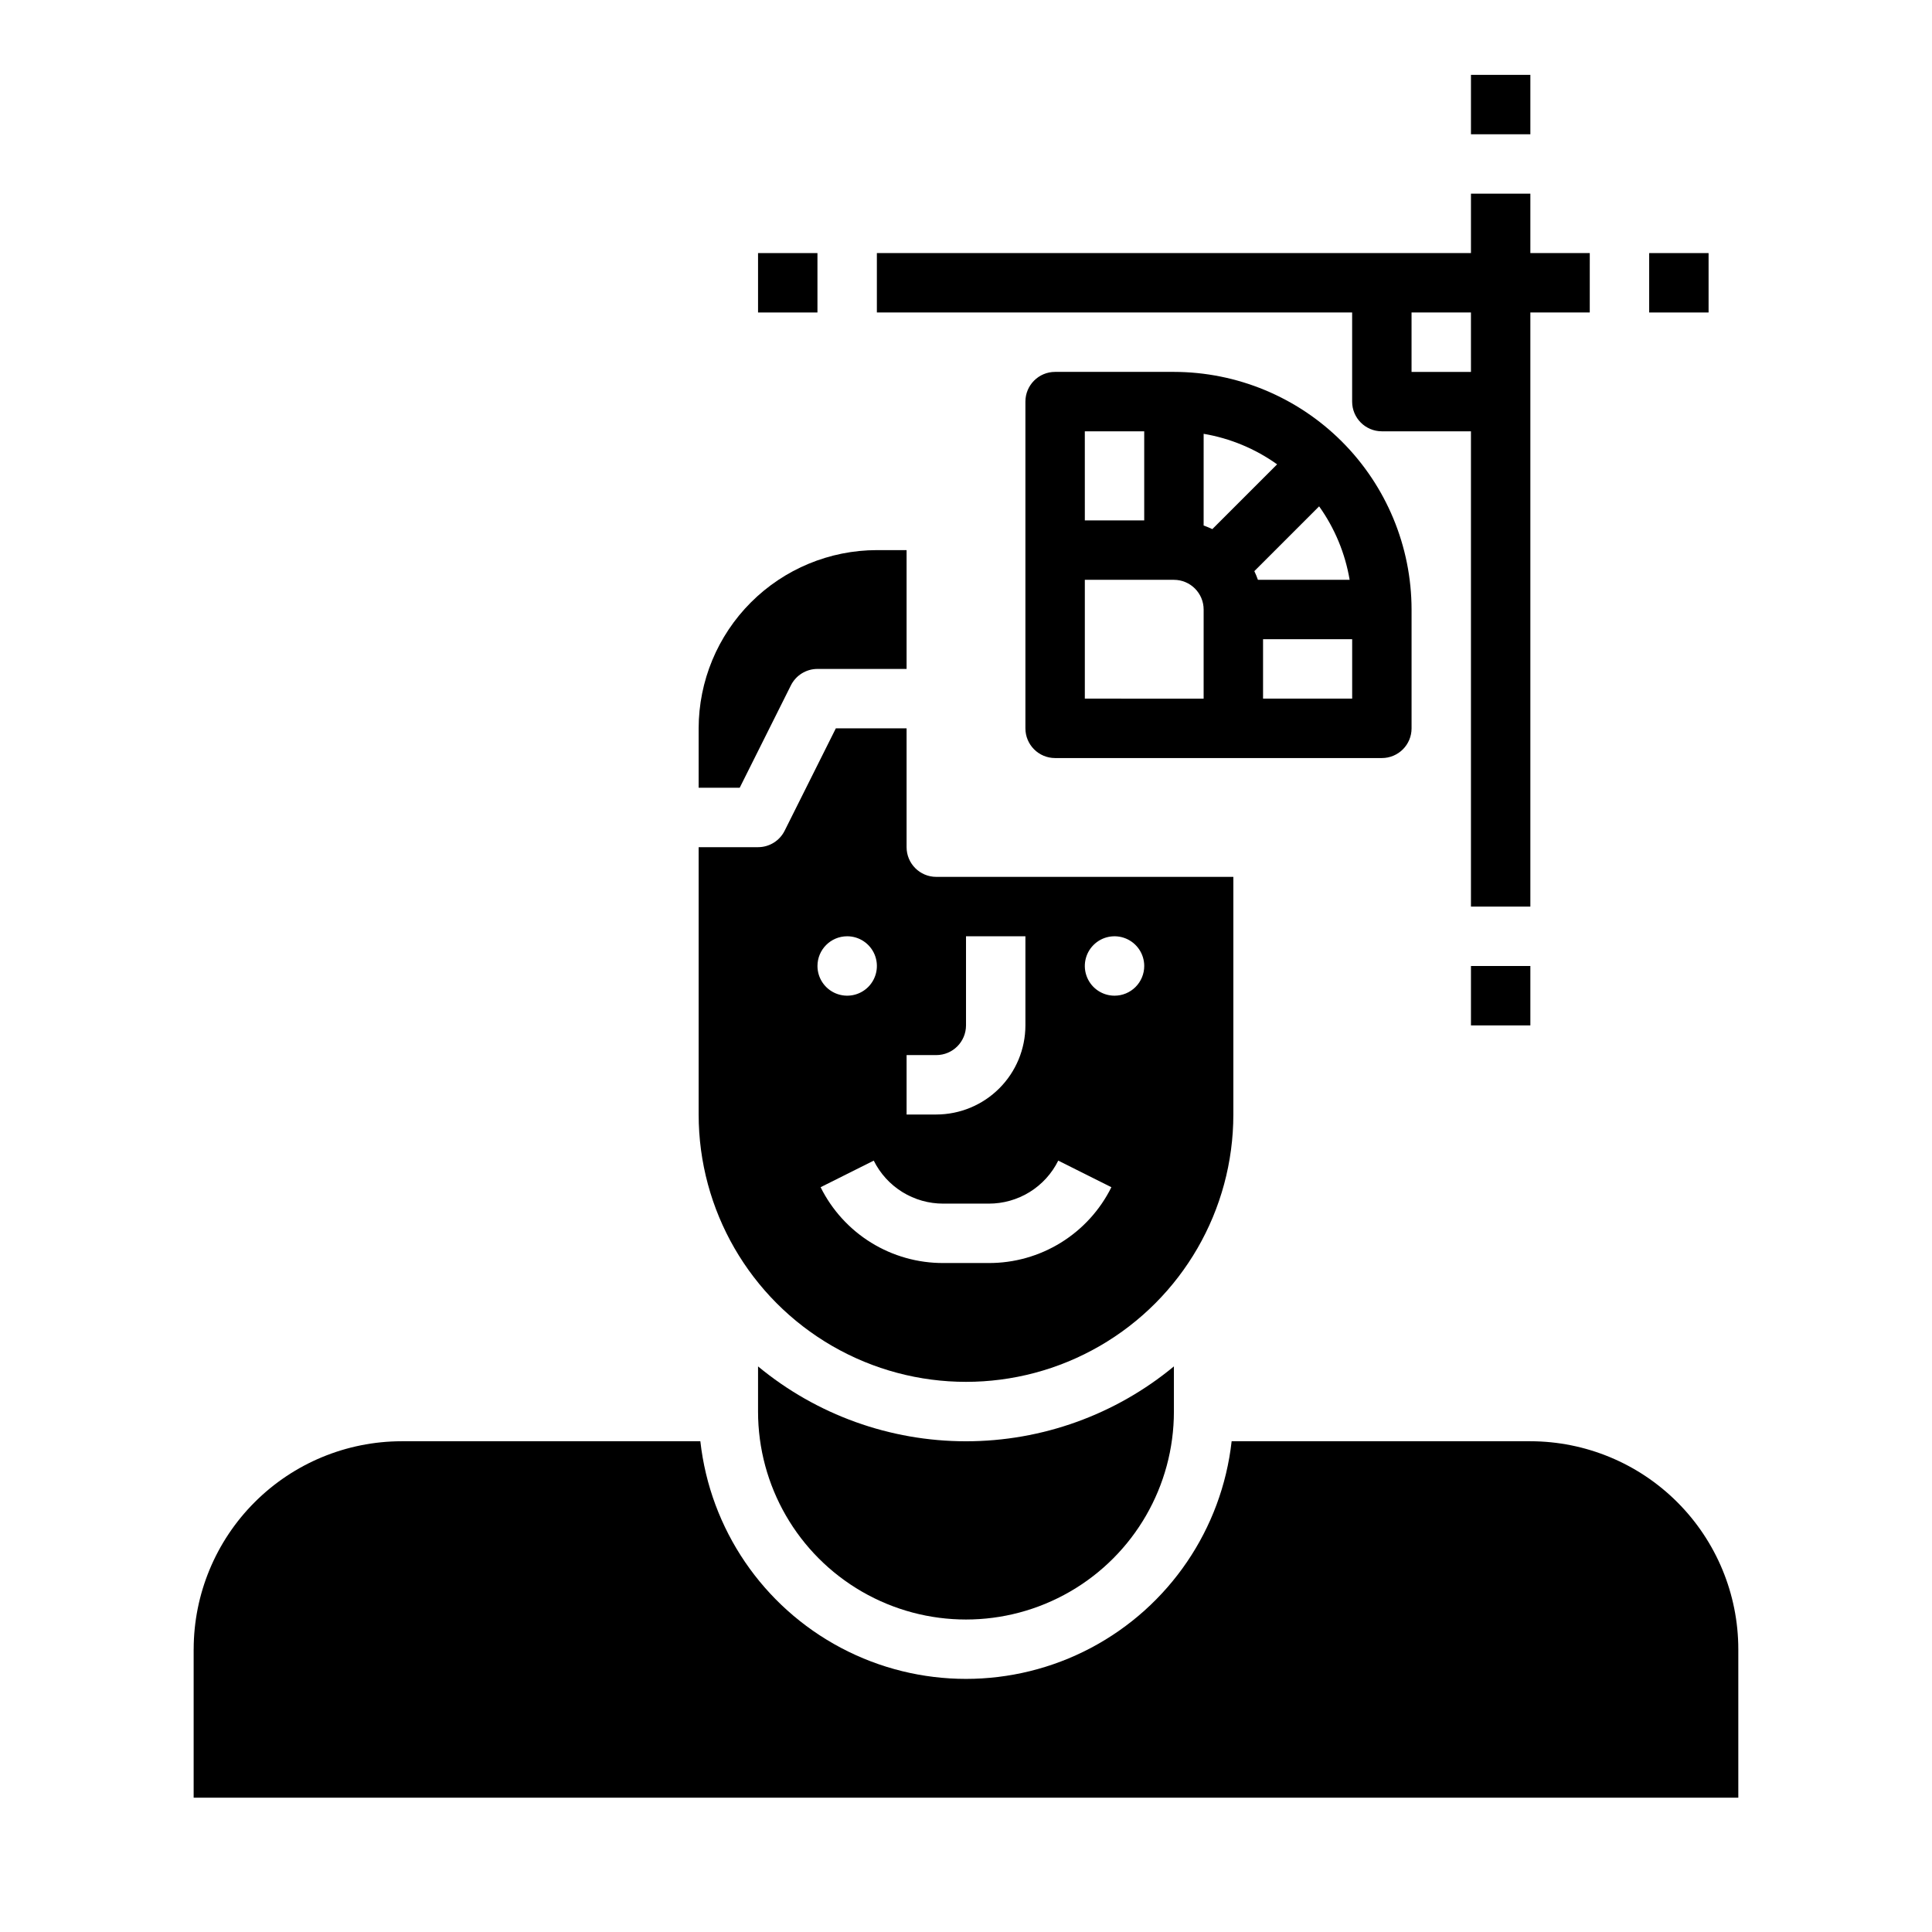
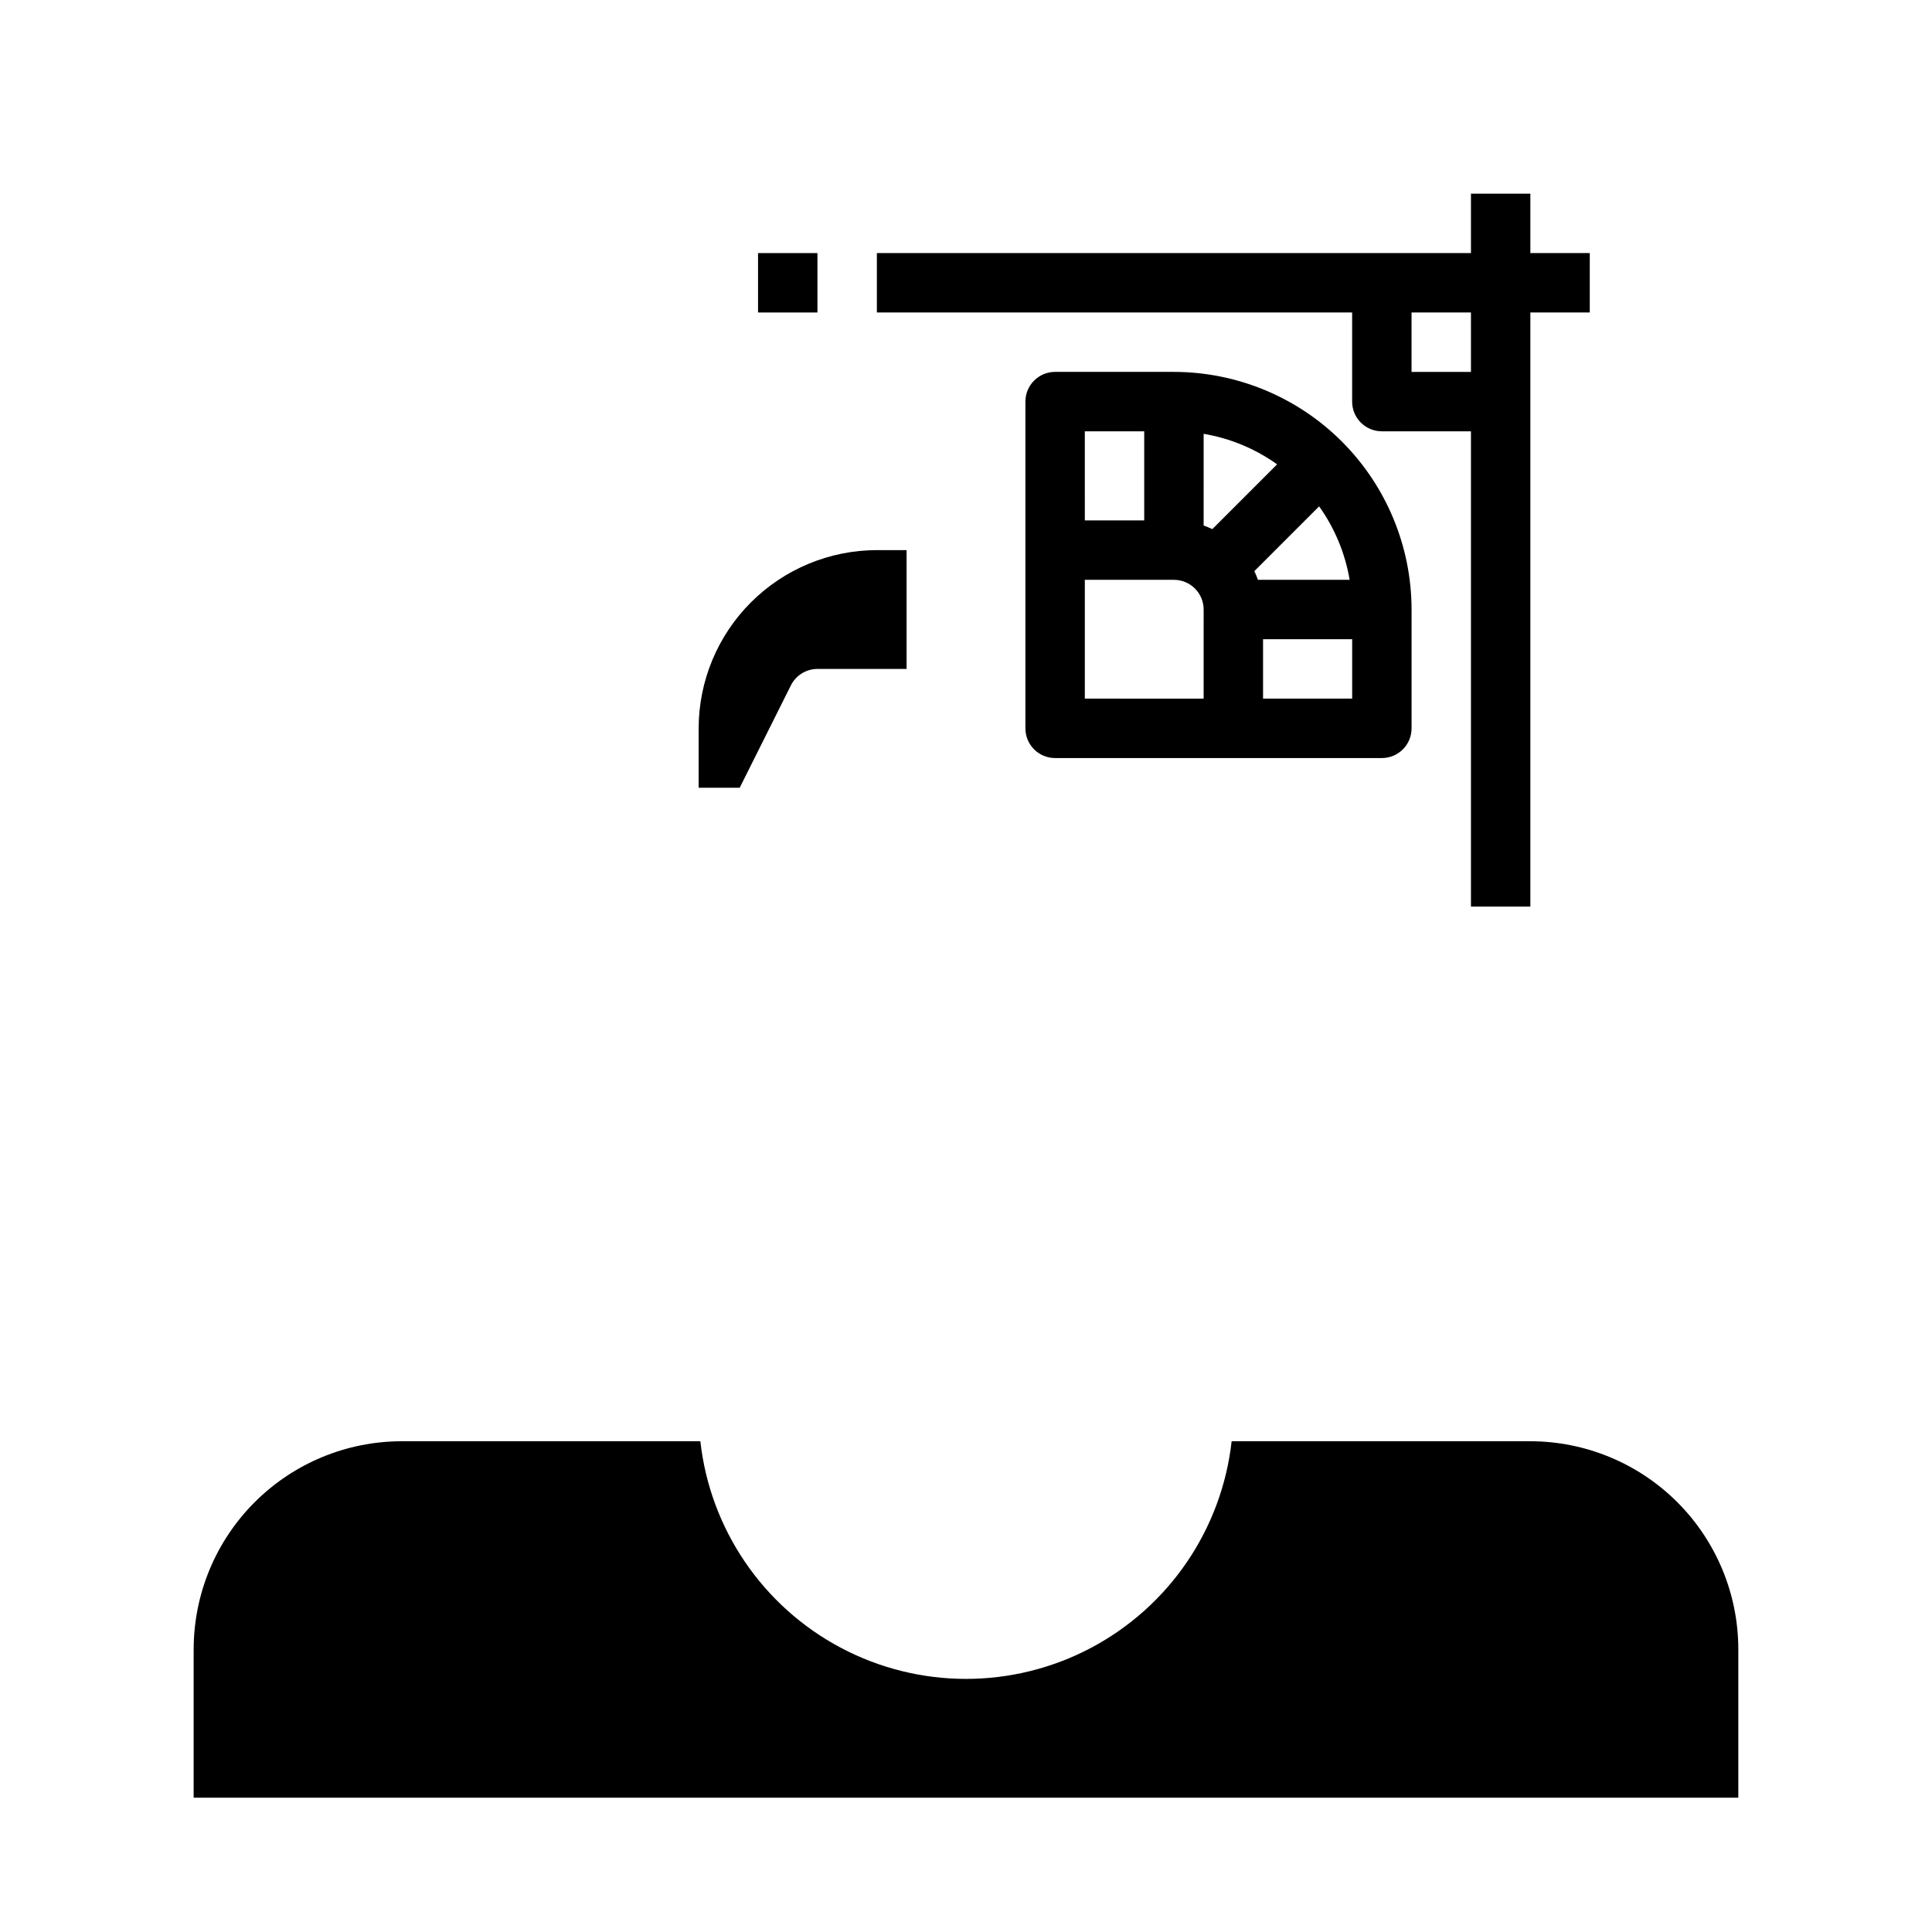
<svg xmlns="http://www.w3.org/2000/svg" fill="#000000" width="800px" height="800px" version="1.1" viewBox="144 144 512 512">
  <g>
    <path d="m533.82 211.07h-157.44v15.742h125.95v23.617c0 4.348 3.523 7.871 7.871 7.871h23.617v125.95h15.742v-157.44h15.742l0.004-15.742h-15.746v-15.746h-15.742zm0 31.488h-15.746v-15.746h15.742z" />
-     <path d="m581.05 211.07h15.742v15.742h-15.742z" />
-     <path d="m533.82 163.84h15.742v15.742h-15.742z" />
-     <path d="m344.89 506.11v11.973c0 19.688 10.504 37.879 27.551 47.723 17.051 9.844 38.055 9.844 55.105 0s27.551-28.035 27.551-47.723v-11.973c-15.496 12.828-34.984 19.844-55.102 19.844-20.121 0-39.605-7.016-55.105-19.844z" />
    <path d="m329.15 337.02v15.742h10.879l13.57-27.137c1.332-2.668 4.059-4.352 7.039-4.352h23.617v-31.488h-7.871c-12.523 0.016-24.527 4.996-33.383 13.852s-13.836 20.859-13.852 33.383z" />
-     <path d="m470.85 376.38h-78.723c-4.348 0-7.871-3.523-7.871-7.871v-31.488h-18.75l-13.57 27.137c-1.332 2.664-4.059 4.352-7.039 4.352h-15.746v70.848c0 25.312 13.504 48.699 35.426 61.355s48.93 12.656 70.848 0c21.922-12.656 35.426-36.043 35.426-61.355zm-86.594 47.23h7.871c4.348-0.004 7.867-3.523 7.875-7.871v-23.617h15.742v23.617c-0.008 6.262-2.496 12.266-6.926 16.691-4.426 4.426-10.43 6.918-16.691 6.926h-7.871zm-15.742-31.488c3.184 0 6.055 1.918 7.273 4.859 1.215 2.941 0.543 6.328-1.707 8.582-2.254 2.25-5.637 2.922-8.582 1.703-2.941-1.215-4.859-4.086-4.859-7.269 0-4.348 3.527-7.875 7.875-7.875zm37.5 86.594h-12.027c-6.754 0.023-13.383-1.848-19.129-5.398-5.746-3.555-10.387-8.645-13.387-14.695l14.082-7.043c1.703 3.43 4.332 6.316 7.59 8.332 3.258 2.012 7.016 3.074 10.844 3.062h12.027c3.832 0.012 7.586-1.051 10.848-3.062 3.258-2.016 5.887-4.902 7.586-8.332l14.082 7.043c-3 6.051-7.637 11.141-13.387 14.695-5.746 3.551-12.371 5.422-19.129 5.398zm33.348-70.848c-3.184 0-6.055-1.918-7.273-4.859-1.219-2.941-0.547-6.328 1.707-8.578 2.25-2.254 5.637-2.926 8.578-1.707s4.859 4.09 4.859 7.273c0 2.086-0.828 4.09-2.305 5.566-1.477 1.477-3.481 2.305-5.566 2.305z" />
    <path d="m195.32 581.05v39.359h409.35v-39.359c-0.016-14.609-5.828-28.617-16.16-38.945-10.328-10.332-24.336-16.141-38.945-16.16h-79.168c-2.602 23.297-16.559 43.797-37.277 54.758-20.723 10.961-45.523 10.961-66.242 0-20.723-10.961-34.68-31.461-37.281-54.758h-79.168c-14.609 0.02-28.617 5.828-38.945 16.16-10.332 10.328-16.141 24.336-16.16 38.945z" />
-     <path d="m533.82 400h15.742v15.742h-15.742z" />
    <path d="m344.89 211.07h15.742v15.742h-15.742z" />
    <path d="m518.08 337.02v-31.488c-0.02-16.699-6.66-32.703-18.465-44.512-11.809-11.805-27.812-18.445-44.512-18.465h-31.488c-4.348 0-7.871 3.523-7.871 7.871v86.594c0 4.348 3.523 7.871 7.871 7.871h86.594c4.348 0 7.871-3.523 7.871-7.871zm-86.594-78.719h15.742v23.617l-15.738-0.004zm31.488 70.848-31.484-0.004v-31.484h23.617-0.004c4.348 0.004 7.867 3.523 7.875 7.871zm0-45.879 0.004-24.305c7.016 1.188 13.676 3.953 19.469 8.09l-17.168 17.168c-0.75-0.359-1.52-0.676-2.301-0.953zm13.438 12.086 17.168-17.168c4.137 5.793 6.902 12.453 8.09 19.473h-24.305c-0.277-0.785-0.594-1.555-0.953-2.305zm25.926 33.789h-23.617v-15.742h23.617z" />
  </g>
</svg>